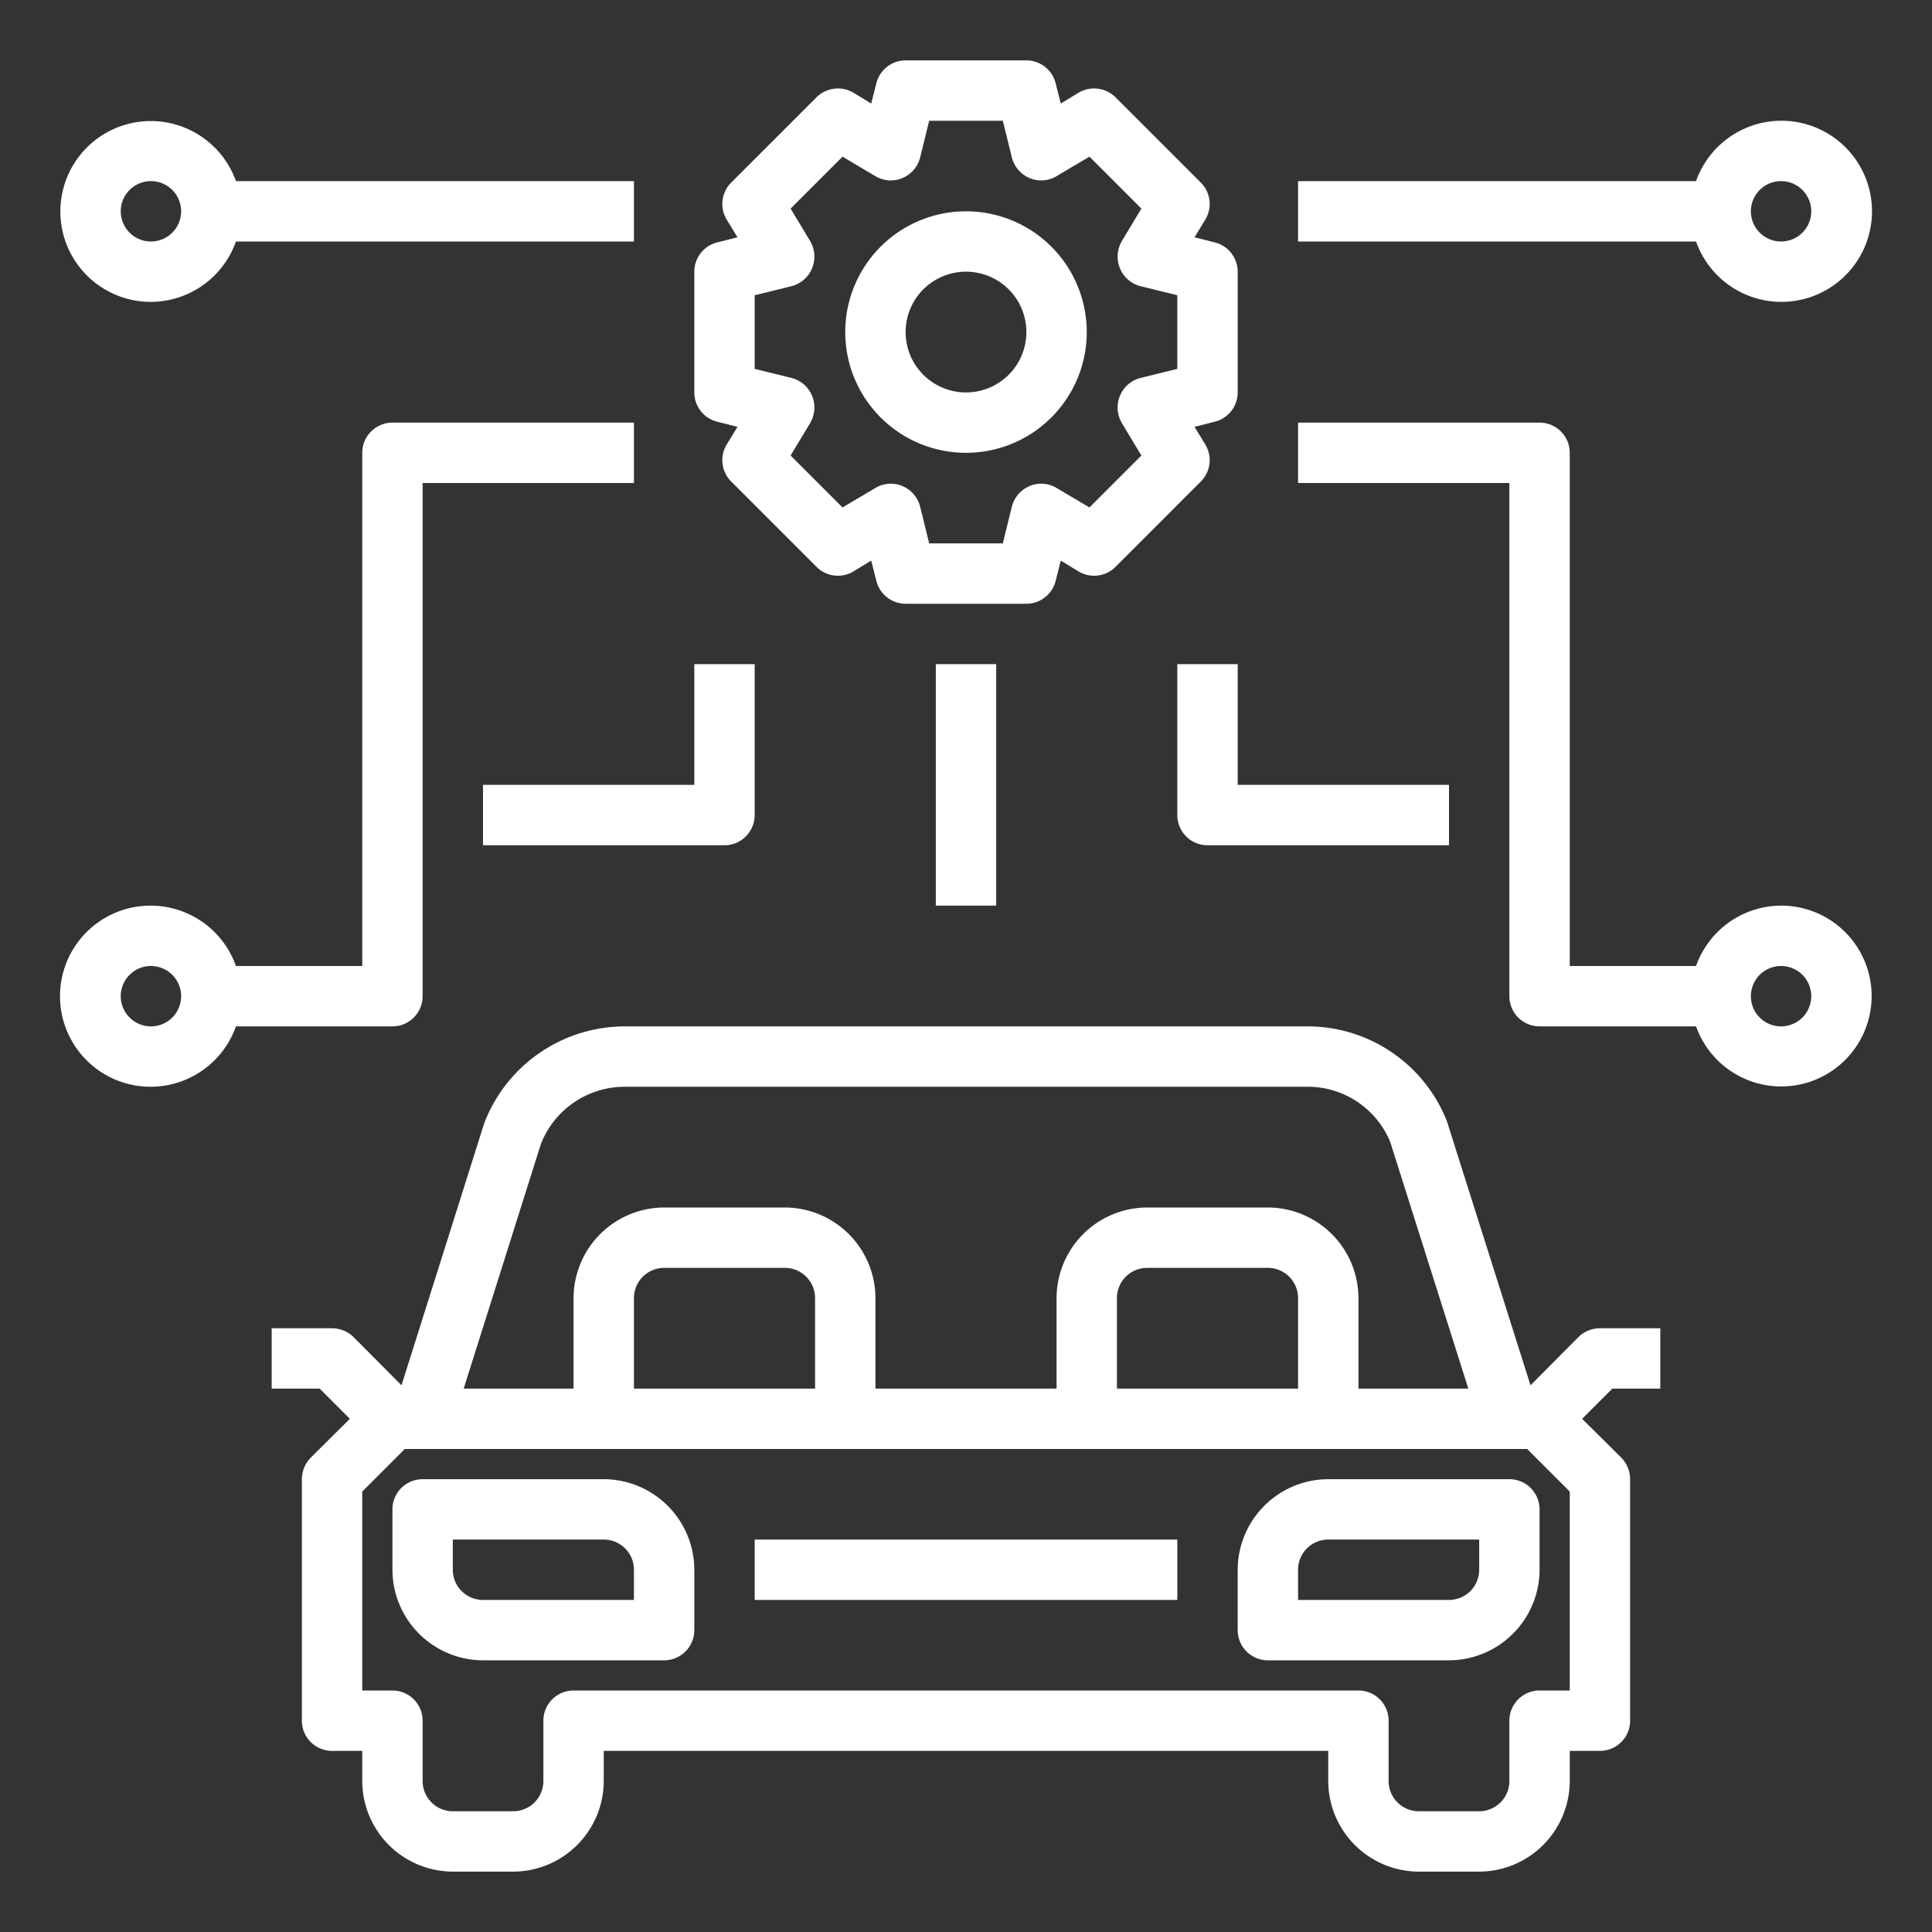
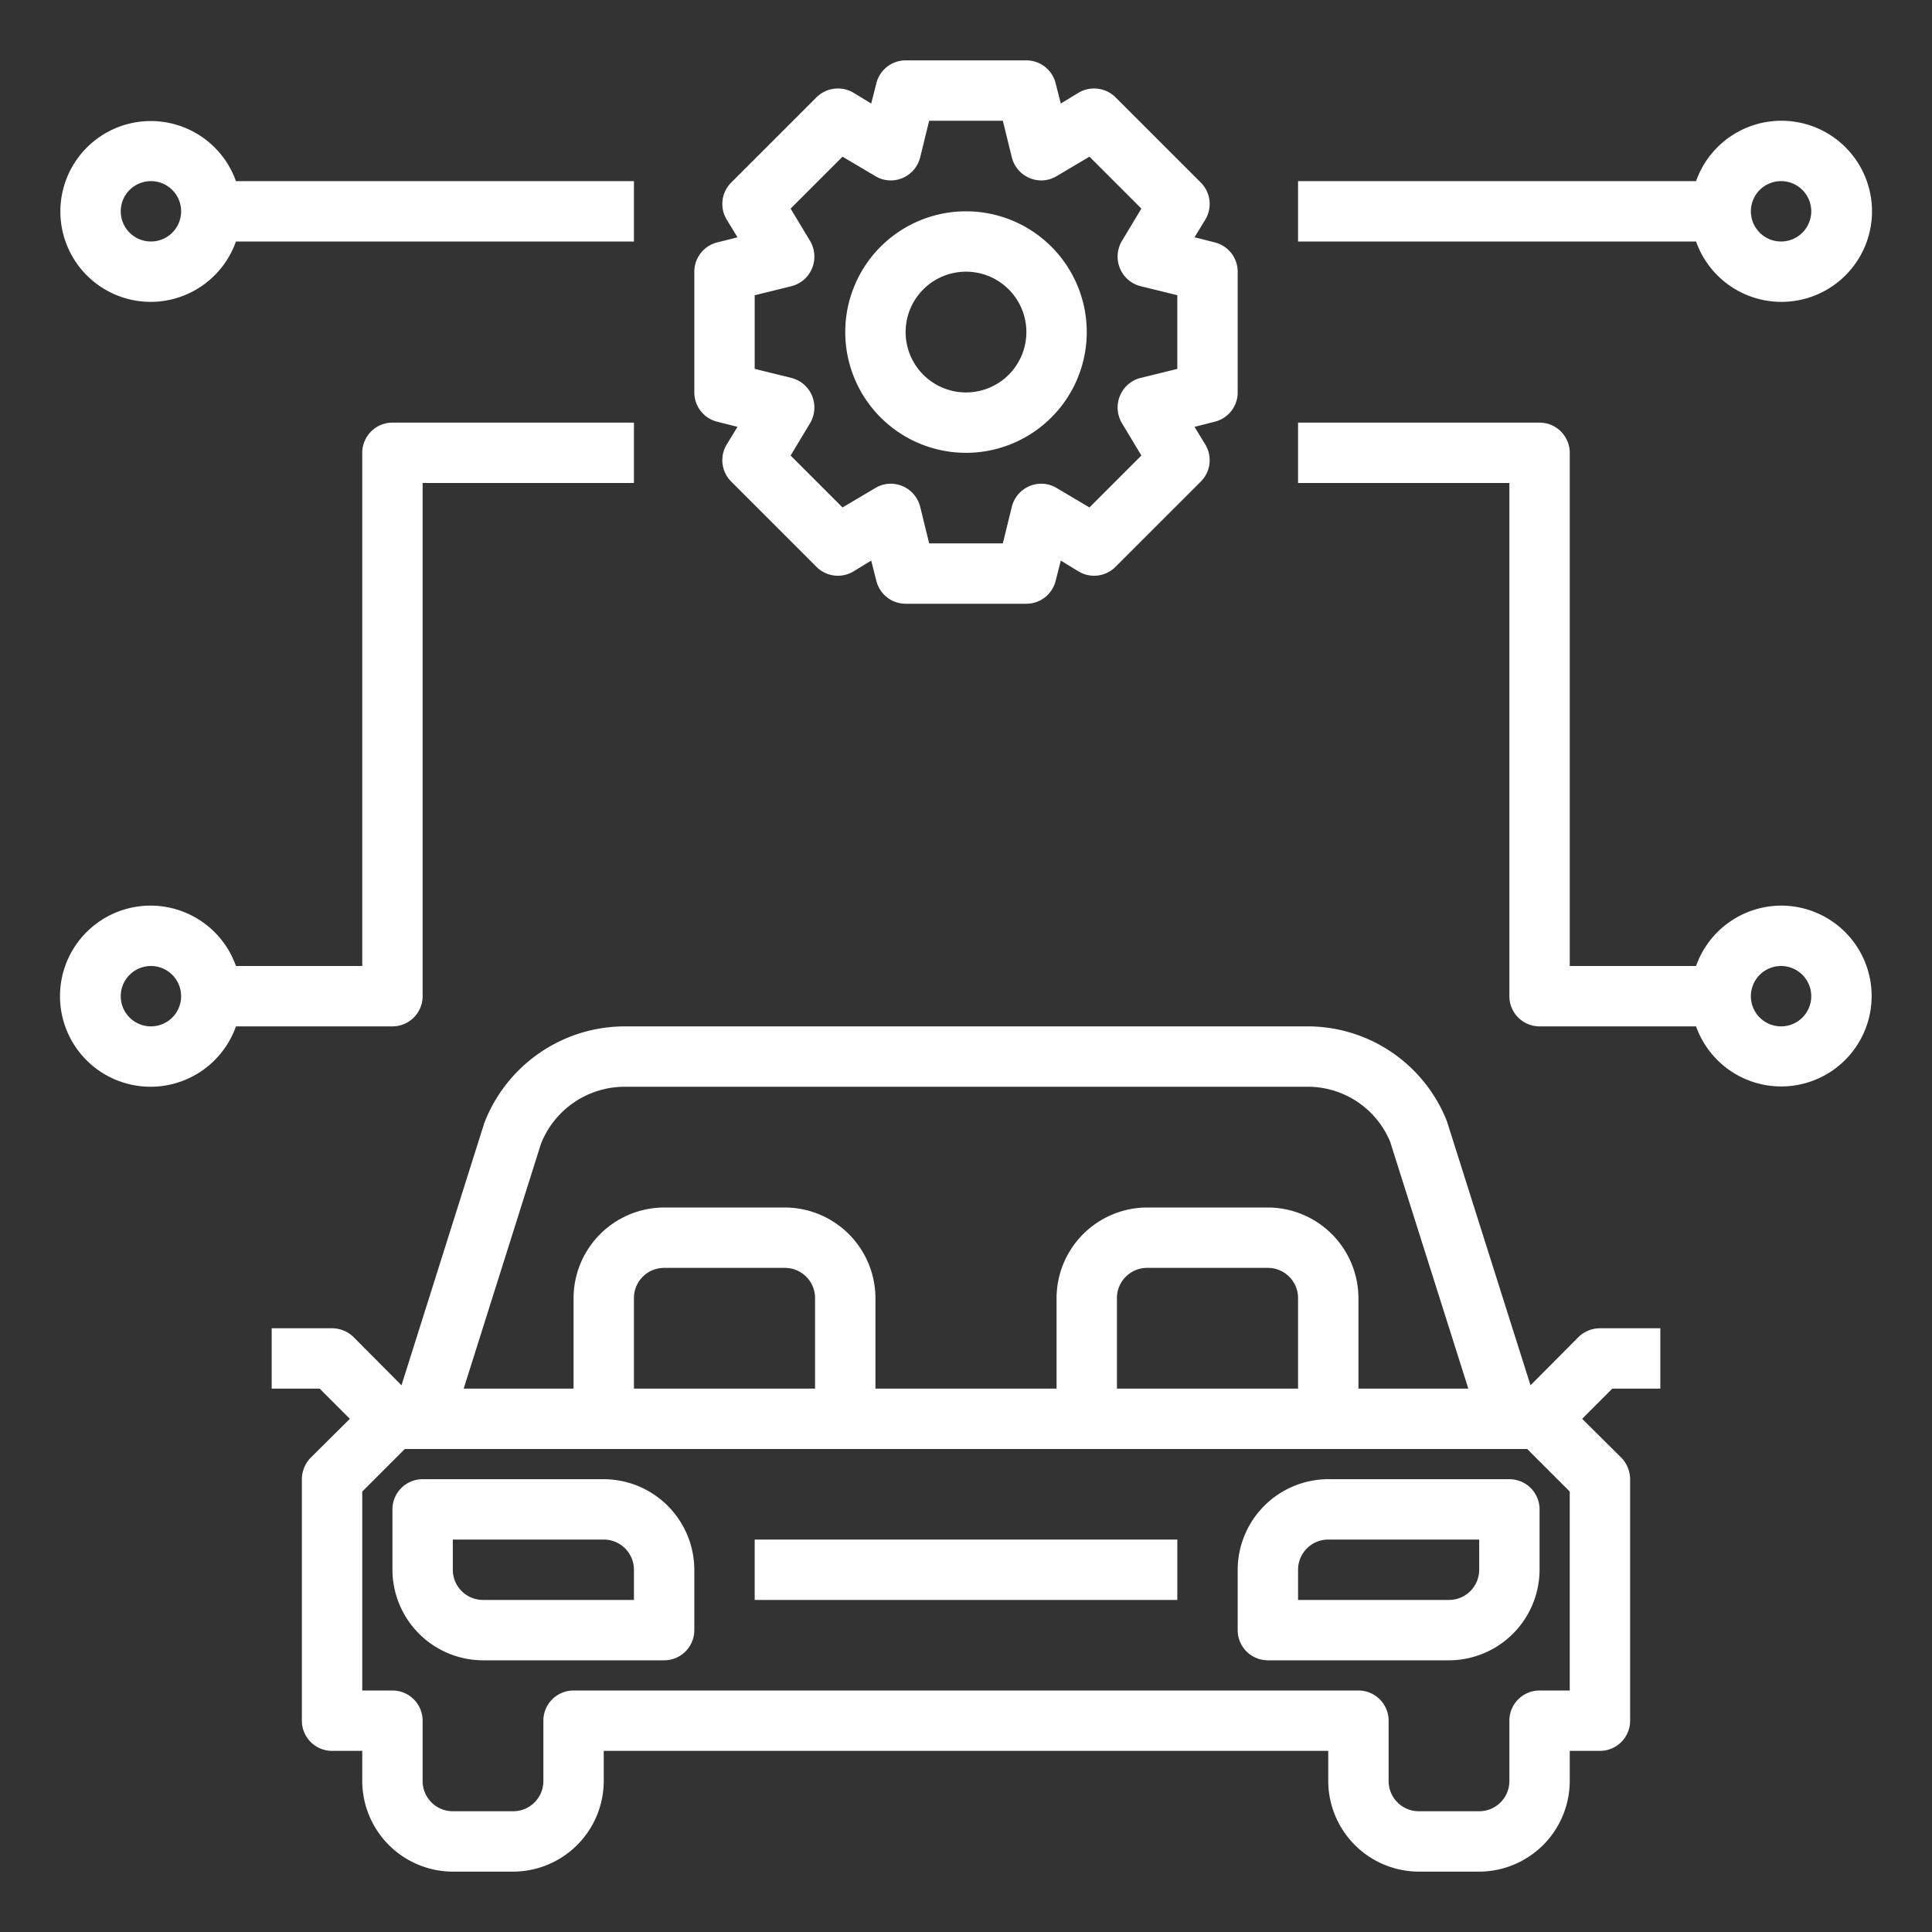
<svg xmlns="http://www.w3.org/2000/svg" version="1.1" width="512" height="512" x="0" y="0" viewBox="0 0 64 64" style="enable-background:new 0 0 512 512" xml:space="preserve">
  <rect x="0" y="0" width="64" height="64" fill="#333333" stroke="none" />
  <g>
-     <path d="M16 28h8a1 1 0 0 0 1-1v-5h-2v4h-7ZM31 22h2v8h-2zM39 22v5a1 1 0 0 0 1 1h8v-2h-7v-4Z" fill="#FFFFFF" opacity="1" data-original="#000000" />
    <path d="M59 30a3 3 0 0 0-2.816 2H52V15a1 1 0 0 0-1-1h-8v2h7v17a1 1 0 0 0 1 1h5.184A2.995 2.995 0 1 0 59 30Zm0 4a1 1 0 1 1 1-1 1 1 0 0 1-1 1ZM13 34a1 1 0 0 0 1-1V16h7v-2h-8a1 1 0 0 0-1 1v17H7.816a3 3 0 1 0 0 2Zm-8 0a1 1 0 1 1 1-1 1 1 0 0 1-1 1ZM59 10a3 3 0 1 0-2.816-4H43v2h13.184A3 3 0 0 0 59 10Zm0-4a1 1 0 1 1-1 1 1 1 0 0 1 1-1ZM5 10a3 3 0 0 0 2.816-2H21V6H7.816A2.995 2.995 0 1 0 5 10Zm0-4a1 1 0 1 1-1 1 1 1 0 0 1 1-1ZM25 51h14v2H25z" fill="#FFFFFF" opacity="1" data-original="#000000" />
    <path d="M55 46v-2h-2a1.033 1.033 0 0 0-.71.29l-1.59 1.6-2.77-8.75A4.962 4.962 0 0 0 43.29 34H20.71a4.993 4.993 0 0 0-4.67 3.21l-2.74 8.68-1.59-1.6A1.033 1.033 0 0 0 11 44H9v2h1.59l1 1-1.3 1.29A1.033 1.033 0 0 0 10 49v8a1 1 0 0 0 1 1h1v1a3.009 3.009 0 0 0 3 3h2a3.009 3.009 0 0 0 3-3v-1h24v1a3.009 3.009 0 0 0 3 3h2a3.009 3.009 0 0 0 3-3v-1h1a1 1 0 0 0 1-1v-8a1.033 1.033 0 0 0-.29-.71L52.41 47l1-1Zm-37.08-8.11A2.985 2.985 0 0 1 20.71 36h22.58a2.956 2.956 0 0 1 2.76 1.82L48.64 46H45v-3a3.009 3.009 0 0 0-3-3h-4a3.009 3.009 0 0 0-3 3v3h-6v-3a3.009 3.009 0 0 0-3-3h-4a3.009 3.009 0 0 0-3 3v3h-3.64ZM43 43v3h-6v-3a1 1 0 0 1 1-1h4a1 1 0 0 1 1 1Zm-16 0v3h-6v-3a1 1 0 0 1 1-1h4a1 1 0 0 1 1 1Zm25 13h-1a1 1 0 0 0-1 1v2a1 1 0 0 1-1 1h-2a1 1 0 0 1-1-1v-2a1 1 0 0 0-1-1H19a1 1 0 0 0-1 1v2a1 1 0 0 1-1 1h-2a1 1 0 0 1-1-1v-2a1 1 0 0 0-1-1h-1v-6.59L13.41 48h37.18L52 49.41Z" fill="#FFFFFF" opacity="1" data-original="#000000" />
    <path d="M50 49h-6a3.009 3.009 0 0 0-3 3v2a1 1 0 0 0 1 1h6a3.009 3.009 0 0 0 3-3v-2a1 1 0 0 0-1-1Zm-1 3a1 1 0 0 1-1 1h-5v-1a1 1 0 0 1 1-1h5ZM20 49h-6a1 1 0 0 0-1 1v2a3.009 3.009 0 0 0 3 3h6a1 1 0 0 0 1-1v-2a3.009 3.009 0 0 0-3-3Zm1 4h-5a1 1 0 0 1-1-1v-1h5a1 1 0 0 1 1 1ZM32 15a4 4 0 1 0-4-4 4 4 0 0 0 4 4Zm0-6a2 2 0 1 1-2 2 2 2 0 0 1 2-2Z" fill="#FFFFFF" opacity="1" data-original="#000000" />
    <path d="m40.24 8.03-.67-.17.36-.59a1 1 0 0 0-.15-1.22l-2.83-2.83a1.012 1.012 0 0 0-1.22-.15l-.59.36-.17-.67A1 1 0 0 0 34 2h-4a1 1 0 0 0-.97.76l-.17.67-.59-.36a1.012 1.012 0 0 0-1.22.15l-2.83 2.83a1 1 0 0 0-.15 1.22l.36.59-.67.17A1 1 0 0 0 23 9v4a1 1 0 0 0 .76.97l.67.17-.36.59a1 1 0 0 0 .15 1.22l2.83 2.83a1 1 0 0 0 1.22.15l.59-.36.17.67A1 1 0 0 0 30 20h4a1 1 0 0 0 .97-.76l.17-.67.59.36a1 1 0 0 0 1.22-.15l2.83-2.83a1 1 0 0 0 .15-1.22l-.36-.59.67-.17A1 1 0 0 0 41 13V9a1 1 0 0 0-.76-.97ZM39 12.22l-1.22.3a1.007 1.007 0 0 0-.68.59 1.019 1.019 0 0 0 .06.9l.65 1.08-1.72 1.72-1.08-.64a.989.989 0 0 0-.9-.07 1.007 1.007 0 0 0-.59.68l-.3 1.22h-2.44l-.3-1.22a1.007 1.007 0 0 0-.59-.68.989.989 0 0 0-.9.07l-1.08.64-1.72-1.72.65-1.08a1.019 1.019 0 0 0 .06-.9 1.007 1.007 0 0 0-.68-.59l-1.22-.3V9.78l1.22-.3a1.007 1.007 0 0 0 .68-.59 1.019 1.019 0 0 0-.06-.9l-.65-1.08 1.72-1.72 1.08.64a.987.987 0 0 0 .9.07 1.007 1.007 0 0 0 .59-.68l.3-1.22h2.44l.3 1.22a1.007 1.007 0 0 0 .59.68.989.989 0 0 0 .9-.07l1.08-.64 1.72 1.72-.65 1.08a1.019 1.019 0 0 0-.06.9 1.007 1.007 0 0 0 .68.59l1.22.3Z" fill="#FFFFFF" opacity="1" data-original="#000000" />
  </g>
</svg>